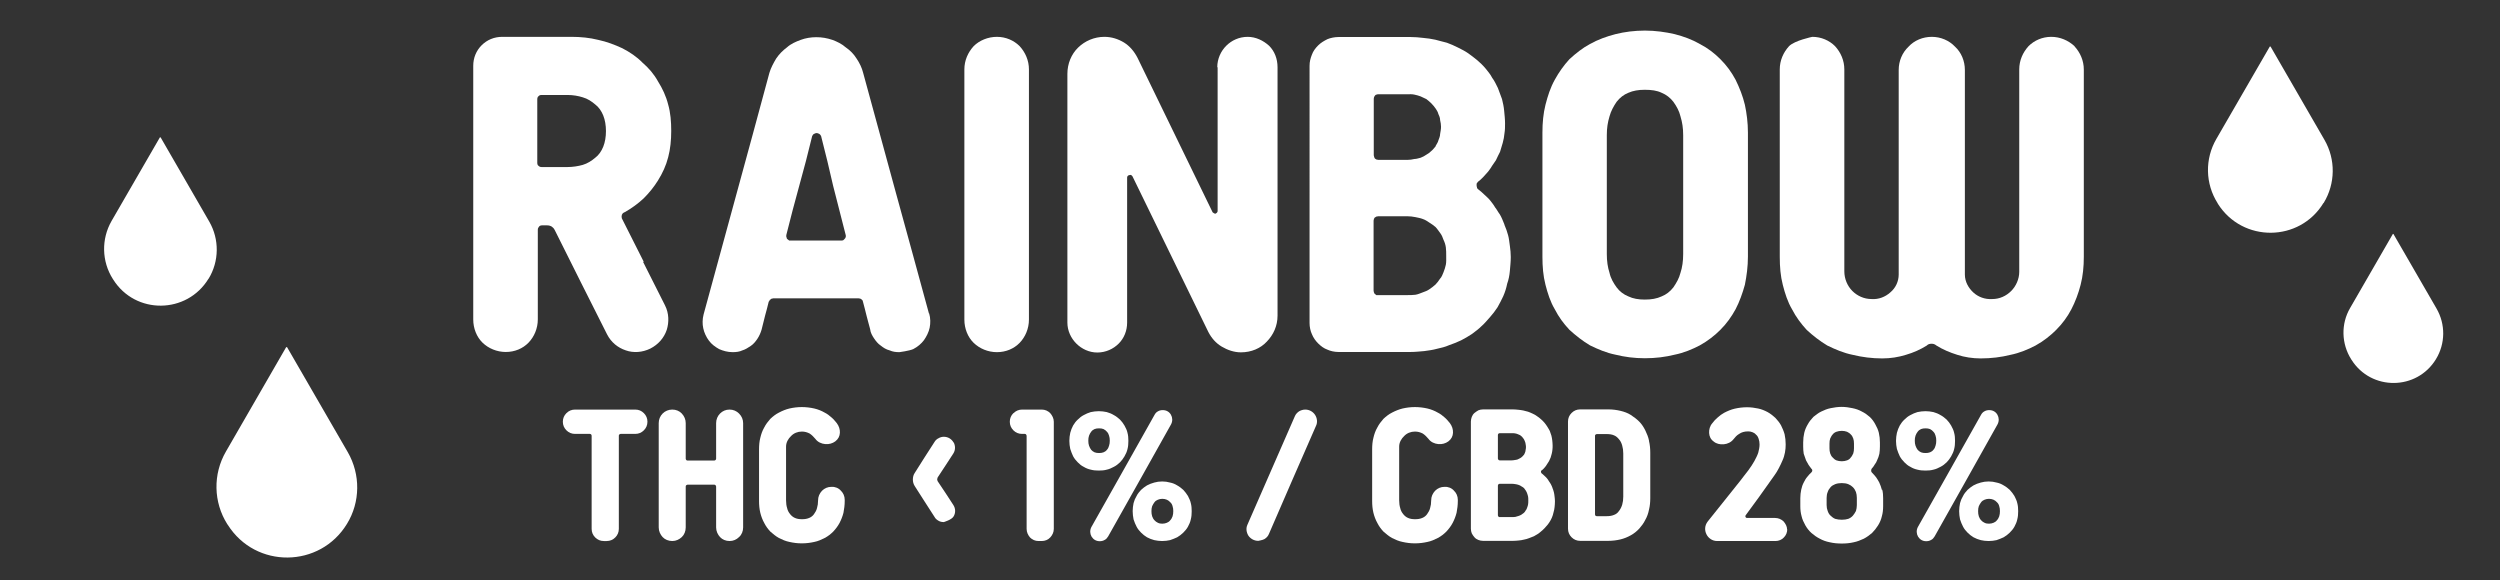
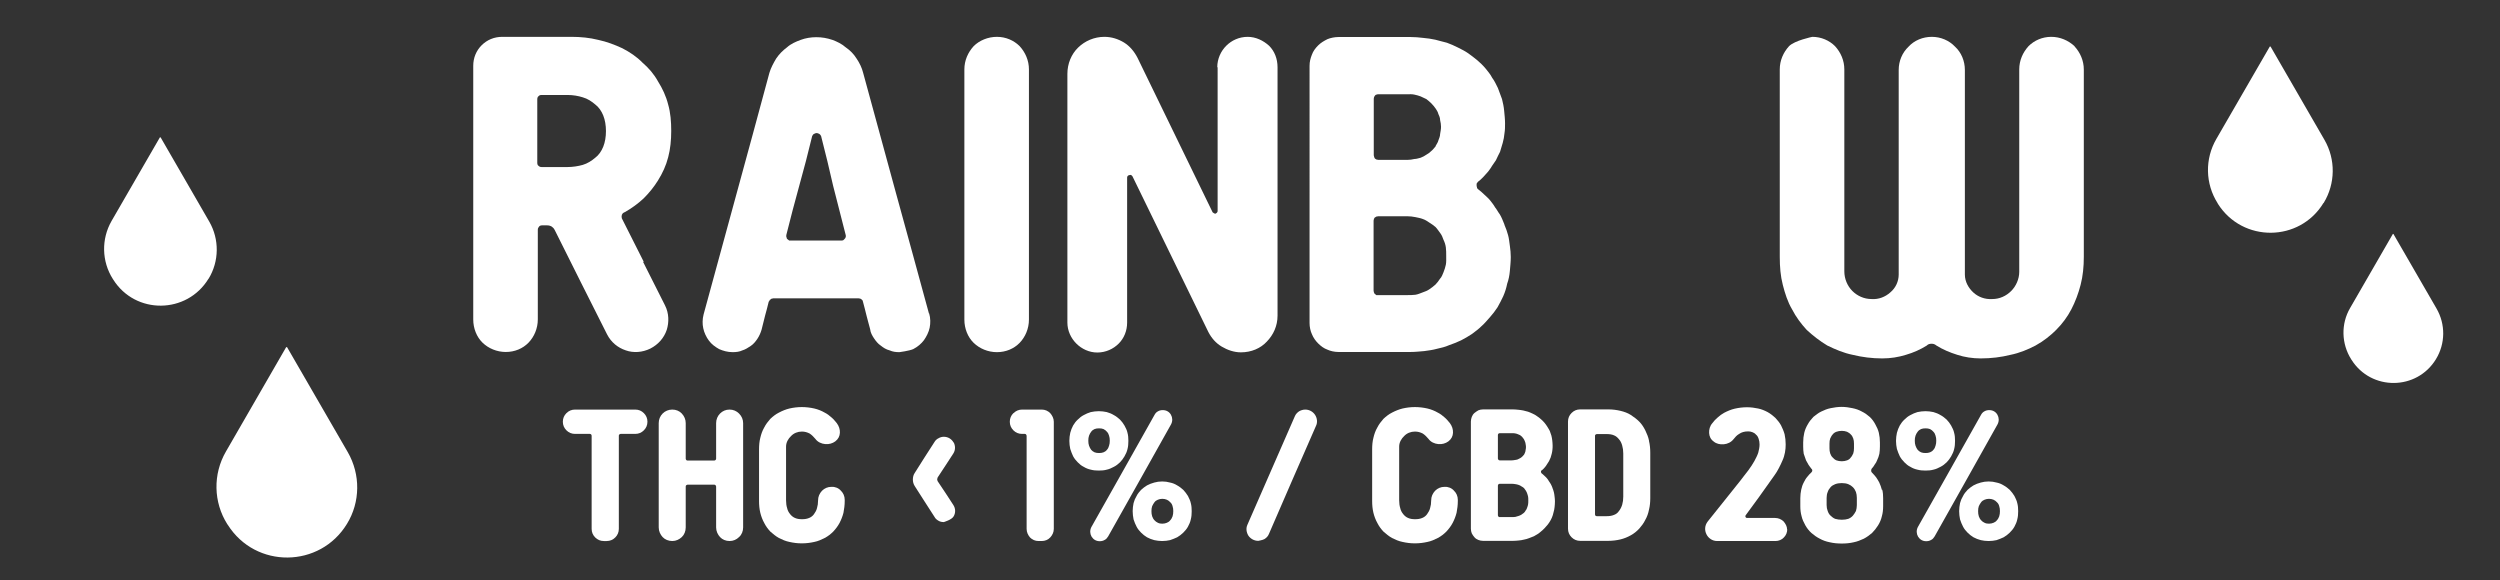
<svg xmlns="http://www.w3.org/2000/svg" id="Calque_8_-_copie_3" data-name="Calque 8 - copie 3" viewBox="0 0 139.78 32.44">
  <rect x="0" y="0" width="139.78" height="32.44" fill="#333333" stroke="none" />
  <defs>
    <style>
      .cls-1 {
        fill: #fff;
      }
    </style>
  </defs>
  <g>
    <path class="cls-1" d="M35.96,14.65l1.22,2.42c.23.45.23.95.1,1.37-.15.45-.47.82-.92,1.05-.45.22-.95.25-1.37.1-.45-.15-.82-.45-1.05-.9l-1.47-2.92-1.45-2.9c-.05-.1-.1-.15-.17-.2-.08-.05-.17-.07-.27-.07h-.27c-.07,0-.13.02-.17.07s-.07.1-.07.17v5.02c0,.5-.2.97-.52,1.3s-.77.52-1.27.52-.97-.2-1.3-.52-.52-.8-.52-1.3V3.68c0-.45.17-.85.47-1.15s.7-.47,1.15-.47h3.87c.52,0,1.02.05,1.5.17.47.1.92.27,1.35.47.42.22.8.47,1.12.8.35.3.65.65.87,1.05.25.4.45.82.57,1.3.13.45.17.95.17,1.47s-.05,1.02-.17,1.47c-.12.47-.32.9-.57,1.3-.23.37-.5.7-.8,1-.32.3-.67.55-1.05.77h-.02l-.02.02c-.08.02-.1.08-.13.13-.02.08-.02.13,0,.2l1.22,2.42ZM30.04,7.33v1.77c0,.07.02.15.07.17.05.05.1.07.17.07h1.45c.3,0,.6-.05.85-.12.27-.08.5-.23.7-.4.2-.15.35-.37.45-.62.1-.25.15-.55.15-.87s-.05-.62-.15-.87c-.1-.25-.25-.47-.45-.62-.2-.17-.42-.32-.7-.4-.25-.08-.55-.13-.85-.13h-1.45c-.07,0-.13.02-.17.07-.05.03-.07.1-.07.18v1.77Z" />
    <path class="cls-1" d="M51.95,17.52c.08.27.08.55.03.8-.05.25-.18.5-.32.7-.15.2-.35.37-.6.5-.23.1-.77.17-.77.17-.2,0-.37-.02-.55-.1-.2-.05-.35-.15-.5-.27-.15-.1-.27-.25-.37-.4s-.2-.32-.22-.52l-.1-.37-.1-.38-.1-.4-.1-.38s-.02-.05-.02-.07l-.05-.05s-.05-.05-.08-.05-.05-.02-.1-.02h-4.77s-.05.02-.08.02-.05.02-.07.05c-.02,0-.05.02-.05.05-.02.02-.02.05-.05.07l-.1.4-.1.37-.1.4-.1.4c-.05.17-.13.35-.23.5-.1.15-.22.3-.37.4-.15.1-.3.2-.47.25-.17.08-.35.1-.55.1-.27,0-.52-.07-.75-.17-.23-.13-.42-.27-.57-.47s-.27-.45-.32-.7c-.05-.23-.05-.5.02-.77l.92-3.37.92-3.37.92-3.37.92-3.4c.08-.27.23-.55.38-.8.17-.25.37-.45.6-.62.22-.2.5-.32.77-.42.27-.1.57-.15.87-.15.32,0,.6.05.9.15.27.1.52.22.75.42.25.17.45.38.6.62.17.25.3.52.37.8l.92,3.37.92,3.37.92,3.35.92,3.37ZM47.05,13.45s.07,0,.1-.02c.03-.02.05-.05.08-.08s.05-.05.05-.1c.02-.02.02-.08,0-.13l-.35-1.37-.35-1.37-.32-1.37-.35-1.4s-.05-.1-.1-.12c-.05-.03-.1-.05-.15-.05s-.1.02-.15.05c-.05.02-.07.07-.1.12l-.35,1.4-.37,1.37-.37,1.37-.35,1.37s-.02.1,0,.13c0,.02.03.07.03.1.02.02.07.05.1.08s.08.02.1.02h2.87Z" />
    <path class="cls-1" d="M53.92,3.88c0-.5.2-.95.52-1.3.32-.32.8-.52,1.3-.52s.95.2,1.27.52c.32.35.52.8.52,1.3v13.99c0,.5-.2.97-.52,1.3s-.77.52-1.27.52-.97-.2-1.3-.52-.52-.8-.52-1.3V3.88Z" />
    <path class="cls-1" d="M68.06,3.76c0-.47.2-.9.5-1.2.3-.3.72-.5,1.2-.5.45,0,.87.2,1.2.5.3.3.47.72.47,1.2v13.89c0,.57-.23,1.07-.6,1.45-.35.38-.87.6-1.45.6-.38,0-.75-.13-1.07-.32s-.57-.47-.75-.82l-2.12-4.35-2.12-4.35c-.05-.07-.1-.1-.17-.07-.05,0-.13.05-.13.13v8.12c0,.45-.17.87-.47,1.17s-.72.5-1.2.5c-.45,0-.87-.2-1.17-.5s-.5-.72-.5-1.17V4.13c0-.57.22-1.1.6-1.47s.9-.6,1.47-.6c.4,0,.77.12,1.1.32.32.2.57.5.75.85l2.1,4.32,2.1,4.32s.1.08.15.08c.07-.03.13-.08.13-.15V3.76Z" />
    <path class="cls-1" d="M84.12,12.58c.08.18.15.38.2.57.05.17.07.4.1.6s.05.42.05.62c0,.27-.03.52-.05.77-.02.25-.07.5-.15.72-.05.25-.12.47-.22.7-.1.2-.2.42-.32.62-.13.2-.27.38-.42.55s-.3.35-.47.5c-.17.17-.35.3-.55.45-.2.13-.4.25-.6.35-.22.1-.45.2-.67.27-.22.1-.45.15-.67.2-.25.07-.5.1-.72.13-.25.02-.5.05-.77.05h-4.02c-.22,0-.45-.05-.62-.13-.2-.07-.37-.2-.52-.35s-.27-.32-.35-.52c-.08-.17-.13-.4-.13-.62V3.68c0-.23.05-.42.13-.62.07-.2.2-.37.35-.52s.32-.25.52-.35c.17-.07.4-.12.62-.12h4.02c.25,0,.47.02.72.05.22.02.45.05.67.1.22.05.42.12.65.17.2.07.42.17.62.27.2.1.4.2.57.32.17.13.35.25.52.4.15.13.3.27.45.45.12.15.27.32.37.52.13.17.22.37.32.57.08.2.15.4.23.62.05.2.1.42.12.65.02.22.05.47.05.7,0,.2,0,.37-.03.55-.02.2-.05.38-.1.55-.05.15-.1.32-.15.5-.08.15-.15.3-.23.47-.07.1-.15.22-.22.32-.07.13-.15.22-.22.32-.1.1-.17.2-.27.3s-.2.2-.3.27c-.02.02-.05.07-.07.1v.1s0,.07.02.1c0,.05.02.07.05.1.13.1.25.2.37.32.1.1.23.2.32.32.1.13.2.25.27.38.1.12.17.27.27.4.1.17.17.35.25.55ZM80.27,8.16c.05-.1.13-.2.15-.3.05-.13.1-.25.1-.37.02-.13.05-.25.05-.4,0-.13-.02-.25-.05-.37,0-.13-.05-.25-.1-.35-.02-.1-.1-.23-.15-.3-.07-.1-.15-.2-.25-.3-.08-.08-.17-.15-.27-.23-.1-.05-.22-.1-.32-.15-.13-.05-.22-.07-.35-.1s-.25-.02-.4-.02h-1.62s-.05,0-.1.02c-.03,0-.05.02-.08.05s-.02.05-.05.08c0,.02-.02.05-.02.1v3.17s.02.05.02.08c.02.05.02.07.05.1s.05.02.08.05c.05,0,.07.02.1.02h1.62c.15,0,.27-.02.4-.05.13,0,.25-.05.35-.07.13-.05.22-.1.32-.17.1-.05.2-.13.27-.2.1-.08.17-.18.25-.27ZM76.8,13.3v2.95c0,.05.02.08.02.1.02.02.02.08.05.08.02.02.05.05.08.07h1.72c.17,0,.32,0,.47-.02.13-.02.27-.08.4-.13.15-.05.27-.1.37-.17.13-.08.23-.17.35-.27.1-.1.17-.2.25-.32.1-.1.15-.25.2-.37.05-.13.1-.27.13-.42s.02-.32.02-.5c0-.15,0-.32-.02-.47s-.07-.3-.13-.42c-.05-.15-.1-.27-.2-.4-.08-.1-.15-.22-.25-.32-.12-.1-.22-.17-.35-.25-.1-.07-.22-.15-.37-.2-.13-.05-.27-.07-.4-.1-.15-.03-.3-.05-.47-.05h-1.62s-.05.02-.1.02c-.03.03-.05.03-.08.05s-.02.05-.05.07c0,.05-.02.08-.02.1v1Z" />
-     <path class="cls-1" d="M97.56,5.86c.1.47.17,1,.17,1.55v6.94c0,.55-.07,1.07-.17,1.57-.13.47-.3.95-.52,1.37-.23.42-.5.8-.85,1.15-.32.32-.7.62-1.15.87-.42.22-.9.42-1.4.52-.52.13-1.07.2-1.67.2s-1.12-.07-1.65-.2c-.5-.1-.97-.3-1.42-.52-.42-.25-.8-.55-1.15-.87-.33-.35-.6-.72-.82-1.15-.25-.42-.4-.9-.52-1.37-.13-.5-.17-1.02-.17-1.57v-6.94c0-.55.05-1.07.17-1.55.13-.5.27-.95.52-1.4.23-.42.5-.8.82-1.15.35-.32.72-.62,1.15-.85.45-.25.92-.42,1.42-.55.52-.13,1.07-.2,1.65-.2s1.15.08,1.67.2c.5.13.97.3,1.4.55.45.23.82.52,1.15.85.35.35.62.72.85,1.15.22.45.4.9.52,1.4ZM89.84,10.88v3.32c0,.4.05.75.15,1.05.07.32.22.57.4.82.17.23.4.4.65.5.27.13.57.18.92.18.37,0,.67-.05.95-.18.25-.1.47-.27.65-.5.17-.25.32-.5.4-.82.1-.3.15-.65.15-1.05v-6.64c0-.4-.05-.72-.15-1.05-.07-.3-.22-.57-.4-.82-.17-.22-.4-.4-.65-.5-.27-.13-.57-.17-.95-.17-.35,0-.65.05-.92.17-.25.1-.47.27-.65.5-.17.25-.32.52-.4.82-.1.33-.15.65-.15,1.05v3.32Z" />
    <path class="cls-1" d="M115.99,2.59c.32.35.52.8.52,1.3v10.47c0,.55-.05,1.07-.18,1.57-.12.47-.3.95-.52,1.37-.22.42-.5.8-.85,1.15-.32.32-.7.62-1.15.87-.42.22-.9.42-1.4.52-.52.13-1.07.2-1.67.2-.45,0-.9-.07-1.3-.2-.42-.13-.82-.3-1.17-.52-.1-.08-.17-.1-.27-.1s-.2.02-.27.1c-.35.22-.75.4-1.17.52-.42.13-.85.2-1.32.2-.57,0-1.12-.07-1.65-.2-.5-.1-.97-.3-1.42-.52-.42-.25-.8-.55-1.15-.87-.32-.35-.6-.72-.82-1.15-.25-.42-.4-.9-.52-1.37-.13-.5-.17-1.02-.17-1.57V3.88c0-.5.2-.95.52-1.3.32-.32,1.3-.52,1.3-.52.5,0,.95.2,1.27.52.32.35.52.8.52,1.3v11.29c0,.42.17.82.45,1.1.27.27.65.45,1.07.45.4.03.77-.12,1.05-.37.3-.25.47-.62.47-1V3.91c0-.5.2-.97.55-1.3.32-.35.8-.55,1.3-.55s.97.2,1.3.55c.35.32.55.8.55,1.3v11.44c0,.4.2.75.47,1s.65.4,1.07.37c.4,0,.77-.17,1.05-.45.27-.27.45-.67.45-1.07V3.88c0-.5.2-.95.52-1.3.32-.32.77-.52,1.27-.52s.95.2,1.3.52Z" />
    <path class="cls-1" d="M31.67,23.1c.13-.13.29-.2.48-.2h3.37c.19,0,.35.07.48.2s.2.29.2.48-.07.35-.2.48-.29.2-.48.2h-.82s-.05.01-.07.03c-.02.01-.03.04-.03.07v5.21c0,.19-.07.35-.2.48-.13.13-.29.2-.48.2h-.16c-.19,0-.35-.07-.48-.2-.13-.13-.2-.29-.2-.48v-5.21s-.01-.06-.03-.07c-.02-.02-.04-.03-.07-.03h-.83c-.19,0-.35-.07-.48-.2s-.2-.29-.2-.48.07-.35.2-.48Z" />
    <path class="cls-1" d="M40.04,23.66c0-.21.08-.4.22-.54.14-.14.32-.22.53-.22s.39.08.53.22c.15.15.23.33.23.54v5.83c0,.21-.08.41-.23.54-.14.14-.32.22-.53.22s-.4-.08-.53-.22-.22-.33-.22-.54v-2.29s-.02-.05-.03-.07c-.02-.02-.05-.03-.07-.03h-1.5s-.05.01-.07.03-.03.04-.03.07v2.29c0,.21-.08.41-.22.54s-.32.22-.53.22-.41-.08-.54-.22-.22-.33-.22-.54v-5.83c0-.21.08-.4.22-.54.14-.14.33-.22.54-.22s.4.08.53.22c.14.15.22.33.22.54v1.99s.01.05.03.07.04.03.07.03h1.5s.05-.01.07-.03c.01-.02.03-.05.03-.07v-1.99Z" />
    <path class="cls-1" d="M47,27.42c.15.14.23.32.23.53v.06c0,.23-.03.45-.07.66-.05.2-.13.4-.22.57s-.21.33-.35.48c-.14.14-.29.26-.48.36-.18.09-.37.18-.58.22-.22.05-.45.08-.7.08s-.47-.03-.69-.08c-.21-.04-.41-.13-.59-.22-.18-.1-.33-.23-.48-.36-.14-.15-.25-.3-.34-.48-.1-.18-.17-.37-.22-.57-.05-.21-.07-.43-.07-.66v-2.89c0-.23.02-.45.07-.64.05-.21.11-.39.22-.58.09-.18.21-.33.34-.48.15-.14.3-.26.48-.35.19-.1.38-.18.59-.23.22-.05.45-.08.69-.08s.48.03.7.08c.21.05.41.13.58.23.14.07.26.16.37.26.11.09.21.21.3.32.13.17.19.36.18.55-.01.19-.09.35-.26.48-.15.11-.35.17-.56.15-.21-.02-.42-.11-.55-.29-.09-.11-.2-.22-.32-.3-.14-.07-.27-.11-.44-.11-.23,0-.45.09-.6.25-.16.15-.28.36-.28.59v3c0,.17.02.31.06.44.03.14.09.24.17.34.07.09.17.17.27.21.11.05.24.07.39.07.16,0,.28-.02.4-.07.1-.04.2-.11.27-.21.07-.1.14-.21.17-.34.04-.13.06-.27.06-.43h0c0-.21.08-.39.22-.54.14-.14.32-.22.53-.22.21-.01.4.07.53.22Z" />
    <path class="cls-1" d="M53.32,24.73c.1.19.11.43-.02.63l-.43.66-.44.67s-.03.07-.03.11c0,.03.01.07.03.11l.44.66.43.66c.14.21.13.46.02.64-.1.19-.55.32-.55.32-.1,0-.21-.02-.29-.07-.09-.05-.18-.12-.23-.22l-.56-.87-.55-.86c-.07-.11-.1-.24-.1-.36s.03-.26.1-.36l.55-.87.56-.87c.05-.09.14-.17.23-.21.08-.05.19-.08.29-.08.25,0,.45.14.55.33Z" />
    <path class="cls-1" d="M56.67,23.1c.13-.13.29-.2.48-.2h1.09c.19,0,.35.07.48.2.11.13.2.29.2.48v5.99c0,.19-.08.35-.2.48-.12.13-.29.2-.48.2h-.17c-.19,0-.35-.07-.48-.2-.11-.13-.19-.29-.19-.48v-5.21s-.02-.06-.03-.07c-.02-.02-.05-.03-.07-.03h-.16c-.19,0-.35-.07-.48-.2s-.2-.29-.2-.48.07-.35.2-.48Z" />
    <path class="cls-1" d="M62.62,23.46c.09.09.18.21.25.33.07.13.14.26.17.41.04.14.05.29.05.45s-.01.31-.05.46c-.03.14-.09.27-.17.41-.07.12-.16.24-.25.33-.1.1-.22.19-.34.25-.13.07-.26.13-.4.16-.14.04-.29.05-.44.05-.16,0-.3-.01-.45-.05-.14-.03-.27-.08-.4-.16-.13-.06-.24-.16-.33-.25-.1-.1-.19-.21-.26-.34-.06-.12-.11-.26-.16-.41-.03-.14-.05-.29-.05-.45s.02-.31.05-.45c.04-.15.09-.28.16-.41.07-.12.16-.24.26-.33.09-.09.21-.19.33-.25.13-.07.26-.13.4-.17.15-.03.29-.05.45-.05.15,0,.3.02.44.05.14.04.27.09.4.17.12.06.24.16.34.25ZM60.89,24.36c-.03.08-.04.18-.04.28s.01.2.04.28c.03.08.07.17.12.23.05.06.11.1.19.14.07.03.16.04.25.04s.18-.01.25-.04c.07-.03.14-.07.19-.14.06-.06.1-.15.12-.23.03-.08.04-.18.04-.28s-.01-.2-.04-.28c-.02-.08-.06-.16-.12-.22-.05-.06-.11-.11-.19-.15-.07-.03-.16-.04-.25-.04s-.18.01-.25.04c-.07.03-.14.08-.19.15-.05.06-.09.14-.12.22ZM64.55,23.2c.04-.08.11-.16.19-.2.08-.05.18-.07.27-.07.21,0,.37.1.46.26.09.16.1.35.01.53l-1.76,3.14-1.76,3.13c-.05.08-.11.16-.2.2-.08.05-.18.07-.27.07-.21,0-.36-.1-.46-.26-.09-.16-.1-.35-.01-.53l1.77-3.14,1.76-3.13ZM66.58,28.13c.04.15.05.29.05.45s-.01.31-.05.46c-.03.15-.09.28-.16.41-.07.13-.17.24-.26.33-.1.1-.22.19-.34.26-.13.06-.25.11-.4.16-.14.03-.28.05-.44.05s-.3-.02-.44-.05c-.15-.04-.28-.09-.41-.16-.12-.07-.23-.16-.33-.26-.09-.09-.19-.21-.25-.33-.07-.13-.12-.26-.17-.41-.03-.15-.05-.3-.05-.46s.02-.3.05-.45c.04-.15.09-.27.17-.4.06-.13.16-.24.25-.34.1-.09.21-.18.33-.25.13-.07.26-.12.41-.16.14-.04.28-.06.44-.06s.3.02.44.06c.15.03.27.08.4.16.13.07.24.16.34.25.09.1.19.22.26.34.06.13.13.25.16.4ZM64.42,28.3c-.03.08-.04.18-.04.28s.01.2.04.29c.03.08.07.16.13.22.05.06.11.1.19.14s.16.05.25.05.18-.02.25-.05c.07-.03.14-.07.19-.14.06-.06.1-.14.13-.22.03-.09.04-.19.04-.29s-.01-.2-.04-.28c-.02-.08-.06-.16-.13-.22-.05-.06-.11-.1-.19-.14-.07-.03-.16-.05-.25-.05s-.18.02-.25.05c-.07.03-.14.07-.19.14-.05.06-.09.14-.13.22Z" />
    <path class="cls-1" d="M72.39,23.29c.05-.13.14-.22.24-.29.1-.06.23-.1.35-.1.24,0,.44.13.55.3.11.17.15.41.05.61l-1.32,3.02-1.31,3.02c-.05.13-.14.22-.25.29-.1.06-.35.1-.35.1-.24,0-.44-.13-.55-.29-.11-.18-.15-.41-.05-.62l1.32-3.02,1.32-3.02Z" />
    <path class="cls-1" d="M81.28,27.42c.15.14.23.32.23.53v.06c0,.23-.03.45-.07.66-.05.2-.13.4-.22.57s-.21.33-.35.48c-.14.14-.29.26-.48.36-.18.09-.37.18-.58.22-.22.05-.45.08-.7.08s-.47-.03-.69-.08c-.21-.04-.41-.13-.59-.22-.18-.1-.33-.23-.48-.36-.14-.15-.25-.3-.34-.48-.1-.18-.17-.37-.22-.57-.05-.21-.07-.43-.07-.66v-2.89c0-.23.02-.45.07-.64.05-.21.11-.39.22-.58.09-.18.21-.33.34-.48.15-.14.3-.26.48-.35.19-.1.39-.18.59-.23.22-.05.45-.08.69-.08s.48.03.7.08c.21.05.41.13.58.23.14.07.26.16.37.26.11.09.21.21.3.32.13.17.19.36.18.55-.01.19-.09.35-.26.48-.15.11-.35.17-.56.15s-.42-.11-.55-.29c-.09-.11-.2-.22-.32-.3-.14-.07-.27-.11-.44-.11-.23,0-.45.09-.6.25-.16.15-.28.36-.28.59v3c0,.17.02.31.06.44.03.14.09.24.17.34.07.09.17.17.27.21.11.05.24.07.39.07.16,0,.28-.02.4-.07.1-.04.2-.11.27-.21.07-.1.14-.21.17-.34.04-.13.06-.27.06-.43h0c0-.21.08-.39.22-.54.14-.14.32-.22.53-.22.21-.01.4.07.53.22Z" />
    <path class="cls-1" d="M86.8,27.28c.03.07.06.16.08.24.02.07.03.17.04.25.01.08.02.18.02.26,0,.11-.01.22-.02.32-.01.1-.03.21-.06.3-.02.1-.05.2-.09.29-.04.08-.08.18-.14.26-.05.08-.11.16-.18.23-.06.07-.13.15-.2.21-.07.07-.15.12-.23.19-.08.05-.17.1-.25.15-.09.04-.19.08-.28.11-.09.04-.19.06-.28.08-.1.03-.21.04-.3.05-.1.01-.21.02-.32.02h-1.67c-.09,0-.19-.02-.26-.05-.08-.03-.16-.08-.22-.15s-.11-.14-.15-.22c-.03-.07-.05-.17-.05-.26v-5.99c0-.09.02-.18.05-.26.03-.08.08-.16.15-.22s.14-.1.22-.15c.07-.03.17-.05.26-.05h1.67c.1,0,.2.01.3.02.09.01.19.02.28.04s.18.05.27.07c.08.03.18.07.26.11s.17.08.24.14c.07.05.15.1.22.17.06.05.12.11.19.19.05.06.11.14.16.22.05.07.09.16.14.24.03.08.06.17.09.26.02.08.04.18.05.27.01.09.02.2.02.29,0,.08,0,.16-.01.23-.01.08-.02.16-.04.23-.02.06-.04.14-.06.21-.03.06-.06.13-.09.2-.03.04-.06.09-.09.14-.03.05-.06.09-.09.14-.04.04-.07.08-.11.13s-.08.08-.13.11c-.01.01-.02.03-.03.04v.04s0,.03.01.04c0,.02.01.03.02.04.05.04.1.08.16.14.04.04.09.08.14.14.04.05.08.1.11.16.04.05.07.11.11.17.04.07.07.15.1.23ZM85.2,25.44s.05-.08.06-.12c.02-.05.04-.1.04-.16.01-.05.02-.1.02-.17,0-.05-.01-.1-.02-.16,0-.05-.02-.1-.04-.15-.01-.04-.04-.09-.06-.13-.03-.04-.06-.08-.1-.13-.03-.03-.07-.06-.11-.09-.04-.02-.09-.04-.14-.06-.05-.02-.09-.03-.15-.04-.05-.01-.1-.01-.17-.01h-.68s-.02,0-.04.01c-.01,0-.02.01-.03.02-.01.01-.01.02-.02.03,0,.01-.01.02-.01.04v1.32s.01.02.01.03c.01.02.01.03.02.04.01.01.02.01.03.02.02,0,.03.01.04.01h.68c.06,0,.11-.01.17-.02.05,0,.1-.02.15-.03.05-.02.09-.04.14-.07.04-.02.08-.05.11-.08.04-.03.07-.07.1-.11ZM83.75,27.58v1.23s.01.03.01.04c.01.01.01.03.02.03.01.01.02.02.03.03h.72c.07,0,.14,0,.2-.01.05-.01.11-.03.17-.05.06-.02.11-.04.16-.07.05-.03.09-.07.15-.11.04-.04.07-.08.1-.14.04-.04.06-.1.08-.16.02-.05.04-.11.05-.18.01-.06.01-.14.01-.21,0-.06,0-.14-.01-.2-.01-.06-.03-.12-.05-.18-.02-.06-.04-.11-.08-.17-.03-.04-.06-.09-.1-.14-.05-.04-.09-.07-.15-.1-.04-.03-.09-.06-.16-.08-.05-.02-.11-.03-.17-.04-.06-.01-.13-.02-.2-.02h-.68s-.02.01-.04.01c-.01.01-.02.01-.03.02s-.01.02-.02.03c0,.02-.01.03-.01.04v.42Z" />
    <path class="cls-1" d="M92.2,24.66c.05.21.07.43.07.66v2.53c0,.22-.02.44-.07.64-.04.21-.11.41-.21.58-.09.19-.21.34-.34.49-.14.15-.29.27-.47.37s-.37.18-.58.23c-.21.05-.44.08-.68.08h-1.57c-.19,0-.35-.07-.48-.2s-.2-.29-.2-.48v-5.99c0-.19.07-.35.2-.48s.29-.2.48-.2h1.57c.24,0,.47.03.68.08.21.05.41.12.58.23s.33.23.47.37.25.31.34.49c.09.19.17.37.21.58ZM89.18,26.57v2.19s.01.06.03.08c.02.01.04.02.07.02h.56c.15,0,.28-.02.4-.07.11-.04.21-.11.28-.22.08-.1.14-.22.18-.35.04-.14.06-.28.06-.45v-2.41c0-.17-.02-.31-.06-.45-.04-.14-.09-.25-.18-.35-.07-.09-.17-.18-.28-.22-.11-.05-.25-.07-.4-.07h-.56s-.05.01-.07.03c-.02.01-.03.04-.03.07v2.19Z" />
    <path class="cls-1" d="M99.93,29.58c0,.19-.07.35-.19.47-.12.13-.29.2-.47.2h-3.26c-.28,0-.5-.17-.6-.38-.11-.22-.1-.49.07-.71l.92-1.15.91-1.14c.16-.2.3-.4.44-.57.14-.19.25-.36.34-.52.09-.17.17-.32.22-.48.04-.16.07-.3.07-.45,0-.12-.02-.22-.05-.31-.03-.09-.07-.18-.15-.24h0s-.01-.01-.01-.01c-.05-.06-.12-.1-.2-.13-.07-.03-.16-.04-.23-.04-.21,0-.37.05-.5.14-.14.08-.23.19-.31.29-.14.18-.34.27-.55.29-.21.02-.42-.03-.56-.15-.17-.12-.25-.29-.26-.48-.01-.19.04-.39.18-.55.08-.11.19-.23.3-.32.11-.1.23-.19.36-.26.19-.1.38-.18.59-.23.22-.05.45-.08.69-.08.22,0,.43.03.62.07.19.04.36.11.53.2.16.09.3.2.43.32.12.13.23.26.32.42.08.16.15.32.2.5.04.18.06.37.06.57,0,.15-.01.3-.04.45-.03.15-.07.3-.14.45-.06.15-.13.28-.2.42-.07.15-.16.28-.25.41-.08.12-.49.69-.86,1.21,0,0-.38.52-.74,1.01-.03.04-.03.08-.01.11.01.03.04.05.09.05h1.56c.18,0,.34.07.47.19.11.13.2.28.2.46Z" />
    <path class="cls-1" d="M105.24,27.38c.04.15.05.3.05.47v.45c0,.2-.02.39-.07.56-.04.18-.11.35-.21.51s-.21.3-.34.43c-.14.12-.29.23-.46.32-.18.08-.36.16-.57.2-.21.05-.43.07-.66.07s-.46-.02-.67-.07c-.21-.04-.4-.11-.56-.2-.18-.09-.33-.2-.47-.32-.14-.13-.25-.27-.34-.43-.09-.16-.17-.33-.21-.51-.05-.18-.07-.36-.07-.56v-.45c0-.17.02-.32.05-.47.03-.15.08-.29.15-.42.05-.1.11-.21.19-.3.07-.09.15-.18.24-.26.02-.02.04-.06.04-.09s-.01-.07-.04-.09c-.06-.07-.11-.15-.17-.23-.05-.08-.09-.17-.14-.25-.05-.13-.09-.25-.13-.37-.02-.12-.03-.26-.03-.41v-.22c0-.19.02-.37.06-.54.04-.17.11-.33.2-.48.08-.15.19-.28.31-.41.14-.11.27-.22.44-.3.16-.08.33-.15.53-.19.19-.04.4-.07.61-.07s.42.03.6.07c.2.04.37.1.53.19.17.08.31.19.44.3.13.12.23.26.31.41.09.16.16.31.2.48.04.18.06.35.06.54v.22c0,.15-.01.28-.03.41-.03.13-.07.25-.13.37-.03.08-.07.16-.13.23-.04.07-.09.15-.15.21-.04.04-.05.09-.05.14s.02.09.06.12c.07.07.15.16.22.25.06.08.11.18.17.28.07.15.11.27.15.42ZM102.13,28.04v.2c0,.12.02.23.06.33.03.09.08.19.16.26.07.07.16.14.26.18.11.03.23.05.37.05.14,0,.26-.02.36-.05.1-.04.19-.1.26-.18s.12-.17.17-.26c.03-.1.05-.21.05-.33v-.4c0-.13-.02-.24-.05-.33-.04-.1-.09-.19-.17-.27-.07-.07-.16-.13-.26-.17s-.23-.06-.36-.06c-.15,0-.26.02-.37.06-.1.04-.19.09-.26.17-.07.08-.13.17-.16.27-.04.09-.06.21-.06.33v.2ZM103.66,24.93v-.12c0-.11-.01-.21-.04-.29-.03-.08-.07-.17-.14-.23-.05-.06-.13-.11-.21-.15-.08-.03-.19-.05-.29-.05-.11,0-.22.02-.3.05-.08.03-.16.08-.21.15-.06.06-.1.15-.14.23-.03.08-.04.18-.04.29v.25c0,.1.01.2.04.29.03.08.07.17.14.23.06.07.12.12.21.16.08.03.19.05.3.05.1,0,.21-.02.29-.05.08-.03.16-.08.21-.16.06-.06.1-.15.14-.23.03-.09.04-.19.04-.29v-.13Z" />
    <path class="cls-1" d="M108.84,23.46c.09.09.18.21.25.33.07.13.14.26.17.41.04.14.05.29.05.45s-.01.31-.05.46c-.03.14-.09.27-.17.41-.07.12-.16.24-.25.33-.1.1-.22.19-.34.25-.13.07-.26.13-.4.16-.14.04-.29.05-.44.05-.16,0-.3-.01-.45-.05-.14-.03-.27-.08-.4-.16-.13-.06-.24-.16-.33-.25-.1-.1-.19-.21-.26-.34-.06-.12-.11-.26-.16-.41-.03-.14-.05-.29-.05-.45s.02-.31.05-.45c.04-.15.09-.28.16-.41.07-.12.16-.24.26-.33.09-.09.21-.19.33-.25.13-.07.26-.13.4-.17.15-.03.29-.05.45-.05.15,0,.3.02.44.05.14.04.27.09.4.17.12.06.24.16.34.25ZM107.1,24.36c-.03.08-.04.18-.04.28s.01.2.04.28c.03.08.07.17.12.23.05.06.11.1.19.14.07.03.16.04.25.04s.18-.01.25-.04c.07-.03.14-.07.19-.14.06-.06.1-.15.12-.23.03-.08.04-.18.04-.28s-.01-.2-.04-.28c-.02-.08-.06-.16-.12-.22-.05-.06-.11-.11-.19-.15-.07-.03-.16-.04-.25-.04s-.18.01-.25.04c-.07.03-.14.08-.19.15-.05.06-.09.14-.12.22ZM110.76,23.2c.04-.08.11-.16.19-.2.08-.05.18-.07.27-.07.21,0,.37.1.46.26.09.16.1.35.01.53l-1.76,3.14-1.76,3.13c-.05.08-.11.16-.2.2-.08.05-.18.07-.27.07-.21,0-.36-.1-.46-.26-.09-.16-.1-.35-.01-.53l1.77-3.14,1.76-3.13ZM112.79,28.13c.04.15.05.29.05.45s-.01.31-.05.46c-.03.15-.09.28-.16.41-.07.13-.17.24-.26.33-.1.1-.22.19-.34.26-.13.06-.25.11-.4.16-.14.03-.28.05-.44.05s-.3-.02-.44-.05c-.15-.04-.28-.09-.41-.16-.12-.07-.23-.16-.33-.26-.09-.09-.19-.21-.25-.33-.07-.13-.12-.26-.17-.41-.03-.15-.05-.3-.05-.46s.02-.3.05-.45c.04-.15.09-.27.17-.4.06-.13.16-.24.25-.34.1-.09.21-.18.33-.25.13-.07.26-.12.41-.16.14-.04.28-.06.44-.06s.3.02.44.06c.15.03.27.08.4.16.13.07.24.16.34.25.09.1.19.22.26.34.06.13.13.25.16.4ZM110.64,28.3c-.03.08-.04.18-.04.28s.01.2.04.29c.03.08.07.16.13.22.05.06.11.1.19.14s.16.05.25.05.18-.02.25-.05c.07-.03.14-.07.19-.14.06-.06.1-.14.13-.22.03-.09.04-.19.04-.29s-.01-.2-.04-.28c-.02-.08-.06-.16-.13-.22-.05-.06-.11-.1-.19-.14-.07-.03-.16-.05-.25-.05s-.18.02-.25.05c-.07.03-.14.07-.19.14-.05.06-.09.14-.13.22Z" />
  </g>
  <path class="cls-1" d="M129.92,11.35c.66-1.08.68-2.44.04-3.54l-3.01-5.21h-.04l-2.99,5.17c-.65,1.12-.62,2.5.07,3.59l.02.04c1.38,2.17,4.56,2.15,5.9-.05h0Z" />
  <path class="cls-1" d="M136.2,20.08c.53-.87.54-1.95.03-2.83l-2.41-4.17h-.03l-2.39,4.14c-.52.89-.49,2,.06,2.87l.02.03c1.1,1.74,3.65,1.72,4.72-.04h0Z" />
  <path class="cls-1" d="M19.4,29.29c.75-1.22.76-2.76.05-4l-3.4-5.88h-.05l-3.37,5.84c-.73,1.26-.7,2.83.08,4.06l.03.04c1.56,2.46,5.15,2.42,6.66-.06h0Z" />
  <path class="cls-1" d="M11.66,15.59c.6-.98.61-2.21.04-3.2l-2.72-4.71h-.04l-2.7,4.67c-.58,1.01-.56,2.26.07,3.25l.02.03c1.24,1.97,4.12,1.94,5.33-.05h0Z" />
</svg>